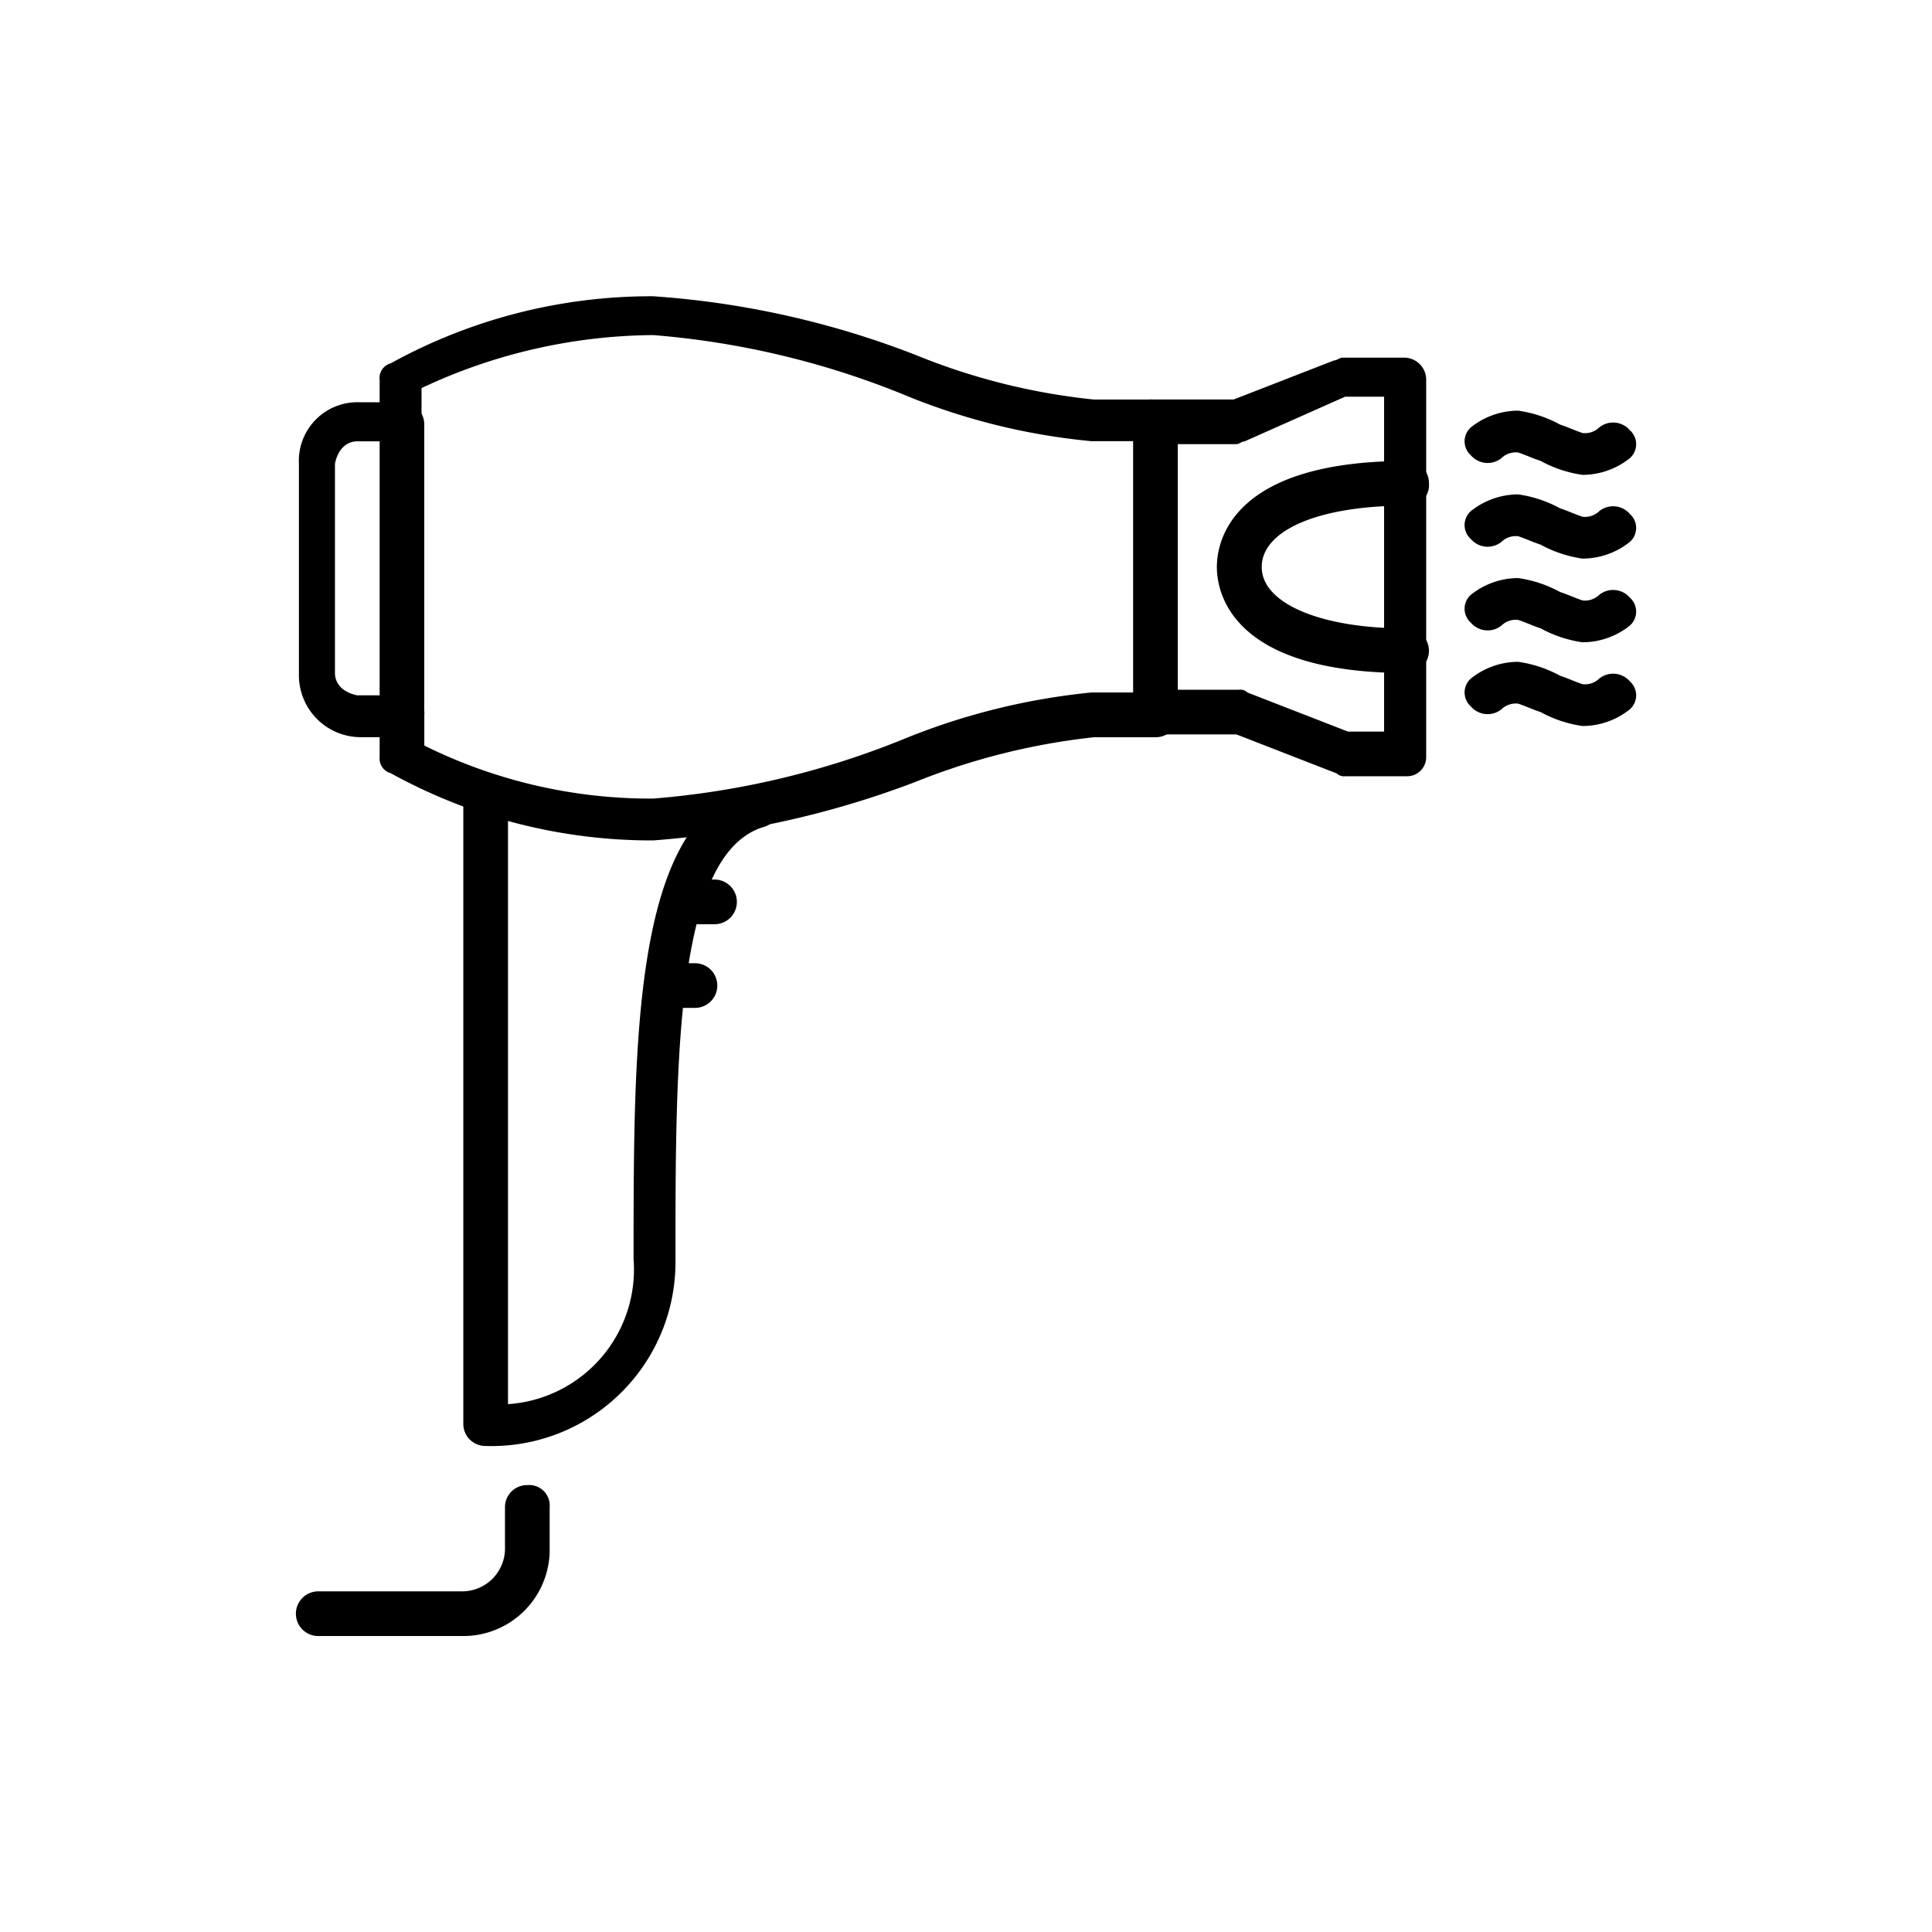
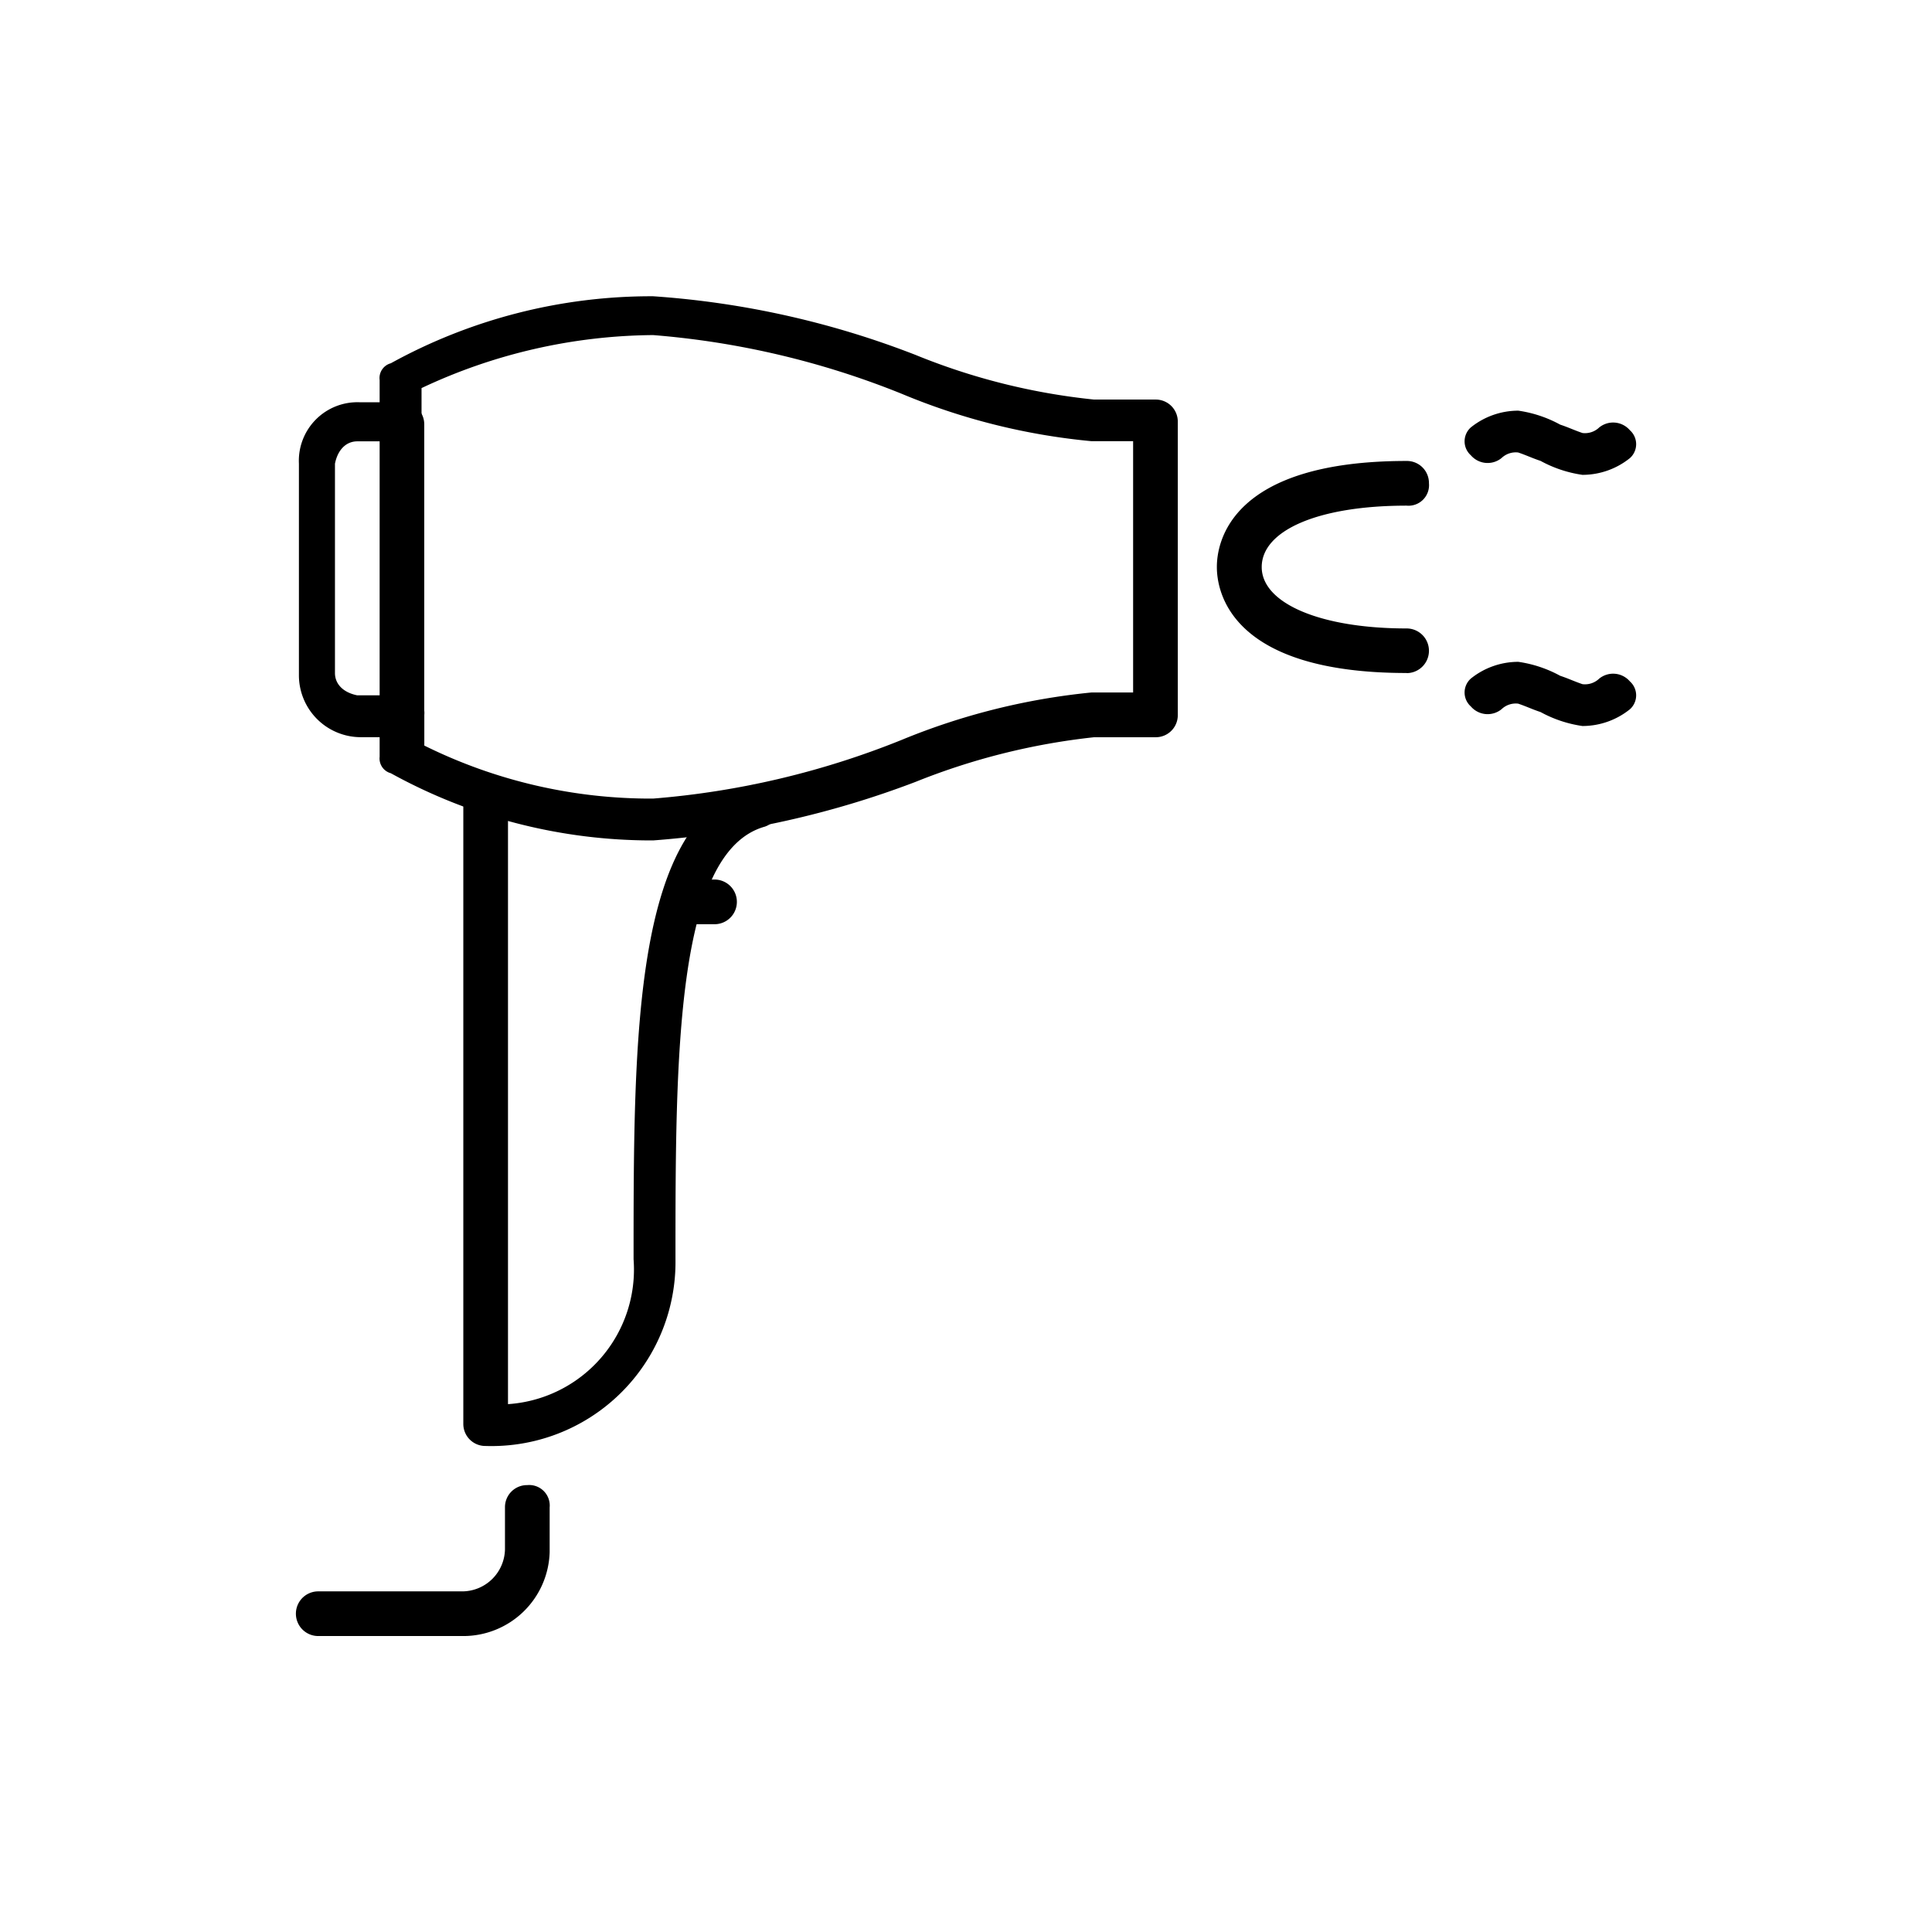
<svg xmlns="http://www.w3.org/2000/svg" width="32" height="32" viewBox="0 0 32 32">
  <defs>
    <clipPath id="clip-Icon-hair-dryer">
      <rect width="32" height="32" />
    </clipPath>
  </defs>
  <g id="Icon-hair-dryer" clip-path="url(#clip-Icon-hair-dryer)">
    <g id="hairdryer" transform="translate(-3.099 -3.093)">
      <path id="Path_2121" d="M9.113,11.8h.693a.365.365,0,0,1,.37.37v4.807a.365.365,0,0,1-.37.37H9.113A1.026,1.026,0,0,1,8.1,16.33V12.817A.97.97,0,0,1,9.113,11.8Zm.324.647h-.37c-.185,0-.324.139-.37.37v3.467c0,.185.139.324.37.37h.37Z" transform="translate(-0.05 -2.044)" />
      <path id="Path_2122" d="M15.53,17.013A8.936,8.936,0,0,1,11.185,15.9.253.253,0,0,1,11,15.627v-.693a.365.365,0,0,1,.37-.37.34.34,0,0,1,.37.37v.508a8.436,8.436,0,0,0,3.79.878,13.957,13.957,0,0,0,4.114-.971,11.081,11.081,0,0,1,3.143-.786h.693V10.4h-.693a10.725,10.725,0,0,1-3.143-.786,13.957,13.957,0,0,0-4.114-.971,9.14,9.14,0,0,0-3.836.878v.508a.365.365,0,0,1-.37.37A.292.292,0,0,1,11,10.08V9.387a.253.253,0,0,1,.185-.277A8.936,8.936,0,0,1,15.53,8a14.726,14.726,0,0,1,4.345.971,10.688,10.688,0,0,0,2.958.74H23.85a.365.365,0,0,1,.37.37v4.853a.365.365,0,0,1-.37.37H22.833a11.111,11.111,0,0,0-2.958.74A15.4,15.4,0,0,1,15.53,17.013Z" transform="translate(-1.613)" />
-       <path id="Path_2123" d="M42.476,17.133H41.459a.17.17,0,0,1-.139-.046l-1.664-.647h-1.34a.365.365,0,0,1-.37-.37.34.34,0,0,1,.37-.37H39.7a.17.17,0,0,1,.139.046l1.664.647h.6V10.847h-.647l-1.664.74c-.046,0-.092.046-.139.046H38.27a.365.365,0,0,1-.37-.37.34.34,0,0,1,.37-.37h1.34l1.664-.647c.046,0,.092-.046.139-.046H42.43a.365.365,0,0,1,.37.37v6.24A.316.316,0,0,1,42.476,17.133Z" transform="translate(-16.079 -1.183)" />
      <path id="Path_2124" d="M44.143,17.413c-2.912,0-3.143-1.34-3.143-1.756s.231-1.756,3.143-1.756a.365.365,0,0,1,.37.37.34.34,0,0,1-.37.37c-1.479,0-2.4.416-2.4,1.017s.971,1.017,2.4,1.017a.37.37,0,0,1,0,.74Z" transform="translate(-17.746 -3.173)" />
      <path id="Path_2125" d="M51.828,13.163a2.045,2.045,0,0,1-.693-.231c-.139-.046-.231-.092-.37-.139a.34.34,0,0,0-.277.092.366.366,0,0,1-.508-.046.309.309,0,0,1,0-.462,1.255,1.255,0,0,1,.786-.277,2.045,2.045,0,0,1,.693.231c.139.046.231.092.37.139a.34.34,0,0,0,.277-.092.366.366,0,0,1,.508.046.309.309,0,0,1,0,.462A1.255,1.255,0,0,1,51.828,13.163Z" transform="translate(-22.519 -2.205)" />
-       <path id="Path_2126" d="M51.828,16.163a2.045,2.045,0,0,1-.693-.231c-.139-.046-.231-.092-.37-.139a.34.34,0,0,0-.277.092.366.366,0,0,1-.508-.046.309.309,0,0,1,0-.462,1.255,1.255,0,0,1,.786-.277,2.045,2.045,0,0,1,.693.231c.139.046.231.092.37.139a.34.34,0,0,0,.277-.092.366.366,0,0,1,.508.046.309.309,0,0,1,0,.462A1.255,1.255,0,0,1,51.828,16.163Z" transform="translate(-22.519 -3.818)" />
-       <path id="Path_2127" d="M51.828,19.163a2.045,2.045,0,0,1-.693-.231c-.139-.046-.231-.092-.37-.139a.34.34,0,0,0-.277.092.366.366,0,0,1-.508-.046.309.309,0,0,1,0-.462,1.255,1.255,0,0,1,.786-.277,2.045,2.045,0,0,1,.693.231c.139.046.231.092.37.139a.34.34,0,0,0,.277-.092.366.366,0,0,1,.508.046.309.309,0,0,1,0,.462A1.255,1.255,0,0,1,51.828,19.163Z" transform="translate(-22.519 -5.432)" />
      <path id="Path_2128" d="M51.828,22.163a2.045,2.045,0,0,1-.693-.231c-.139-.046-.231-.092-.37-.139a.34.34,0,0,0-.277.092.366.366,0,0,1-.508-.046.309.309,0,0,1,0-.462,1.255,1.255,0,0,1,.786-.277,2.045,2.045,0,0,1,.693.231c.139.046.231.092.37.139a.34.34,0,0,0,.277-.092.366.366,0,0,1,.508.046.309.309,0,0,1,0,.462A1.255,1.255,0,0,1,51.828,22.163Z" transform="translate(-22.519 -7.045)" />
      <path id="Path_2129" d="M14.37,36.293a.365.365,0,0,1-.37-.37V25.57a.365.365,0,0,1,.37-.37.34.34,0,0,1,.37.37V35.6a2.235,2.235,0,0,0,2.08-2.4c0-3.744,0-7.3,1.988-7.858a.36.36,0,0,1,.416.277.351.351,0,0,1-.231.416c-1.479.416-1.479,3.836-1.479,7.165A3.048,3.048,0,0,1,14.37,36.293Z" transform="translate(-3.227 -9.25)" />
      <path id="Line_161" d="M22.14,29.64h-.37a.365.365,0,0,1-.37-.37.34.34,0,0,1,.37-.37h.37a.37.37,0,1,1,0,.74Z" transform="translate(-7.206 -11.239)" />
-       <path id="Line_162" d="M21.547,32.64H21.27a.365.365,0,0,1-.37-.37.34.34,0,0,1,.37-.37h.277a.37.37,0,1,1,0,.74Z" transform="translate(-6.937 -12.853)" />
      <path id="Path_2130" d="M10.773,53.1H8.37a.37.37,0,1,1,0-.74h2.4a.711.711,0,0,0,.693-.693h0V50.97a.365.365,0,0,1,.37-.37.34.34,0,0,1,.37.37h0v.74A1.431,1.431,0,0,1,10.773,53.1Z" transform="translate(0 -22.909)" />
    </g>
  </g>
</svg>